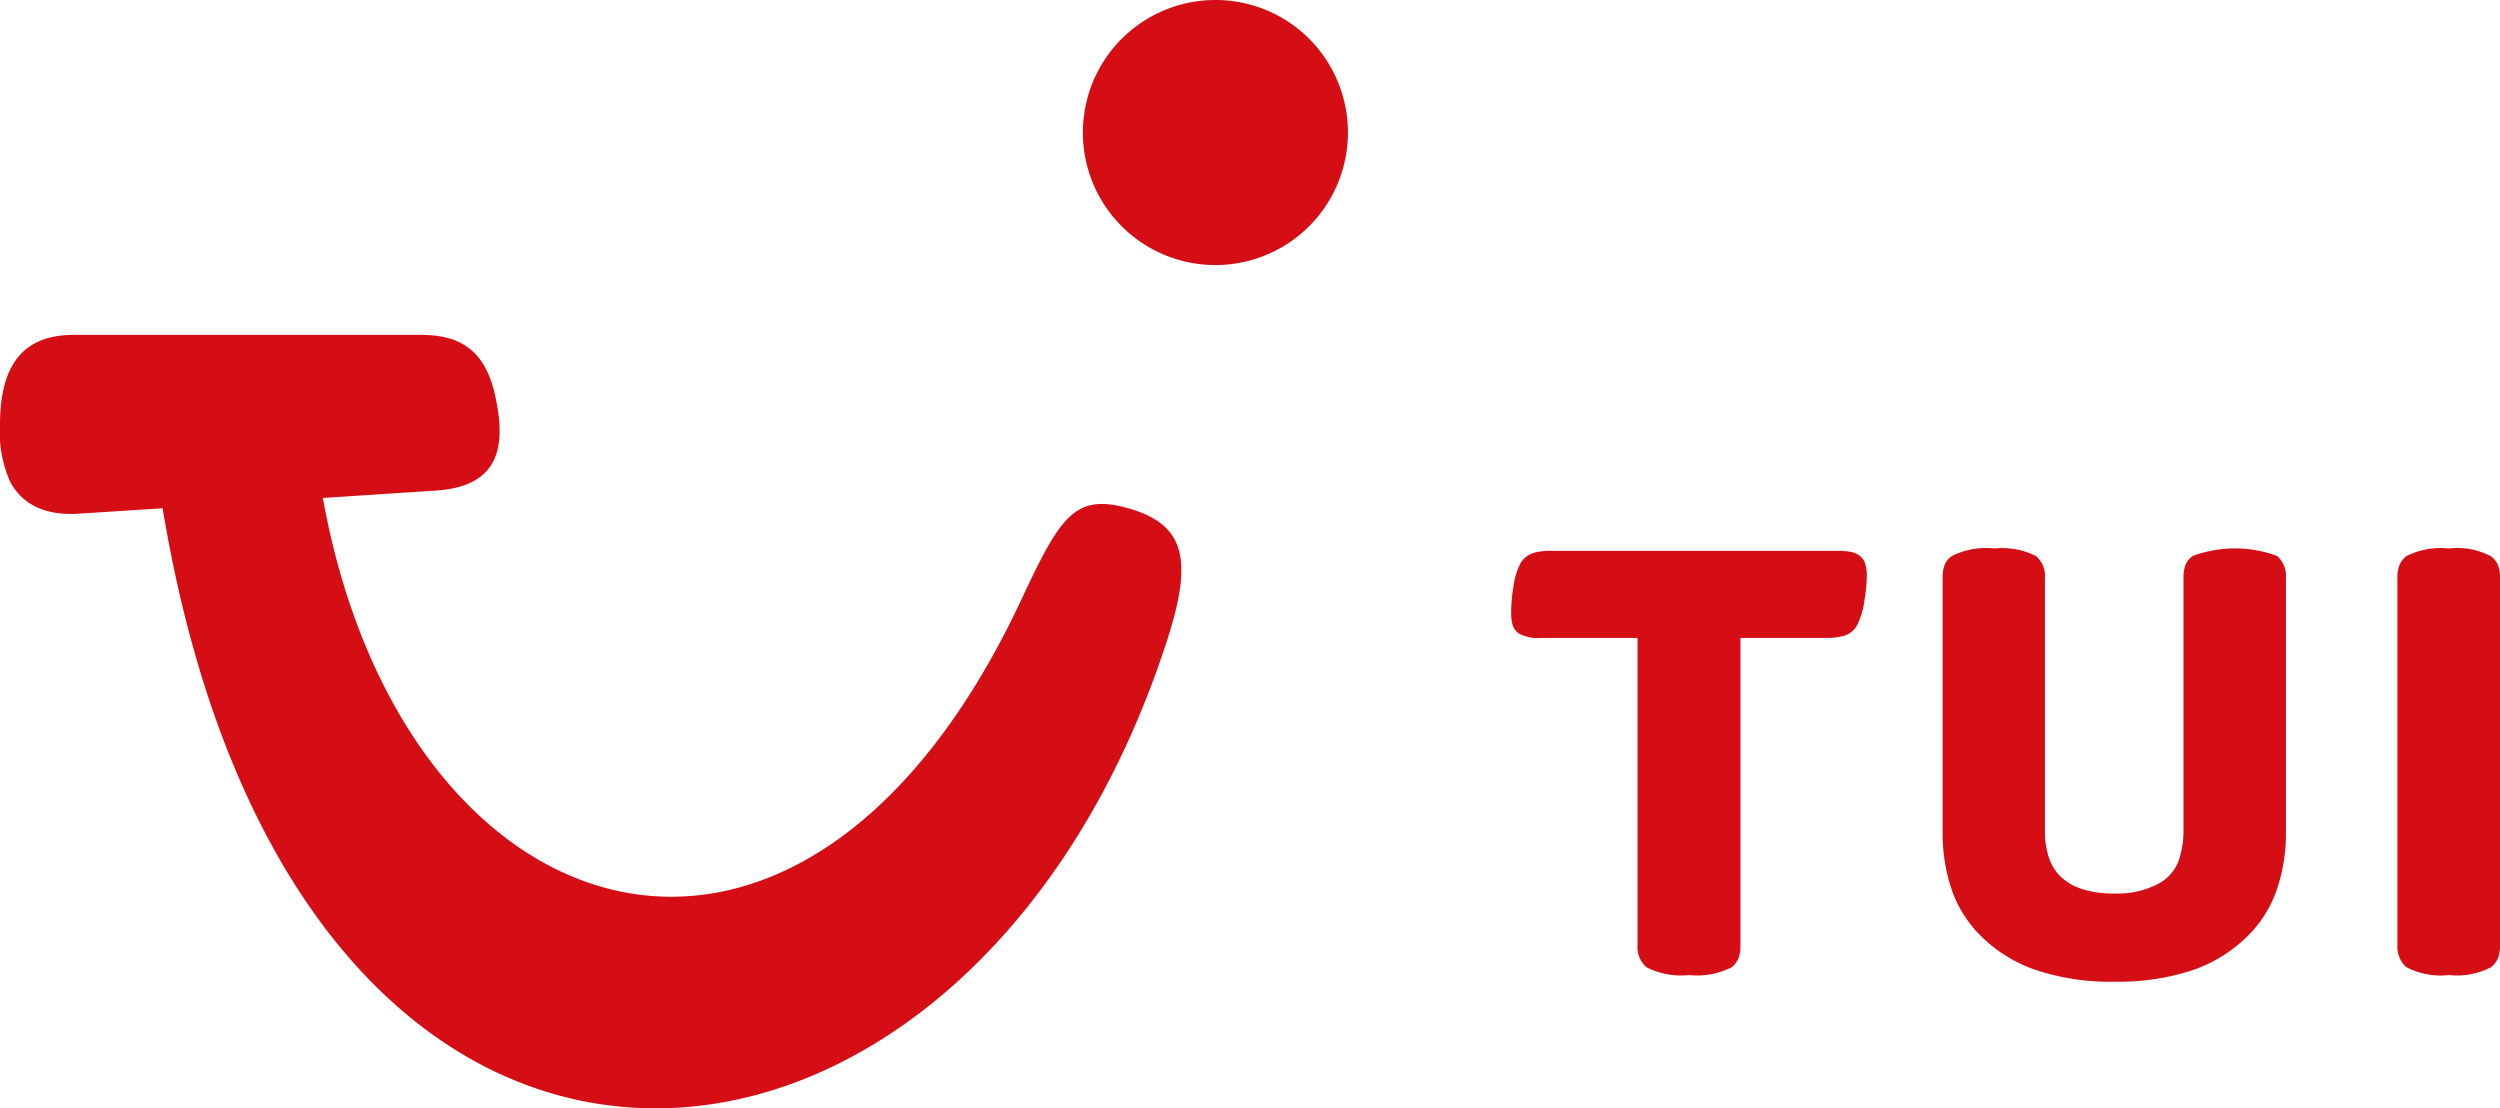
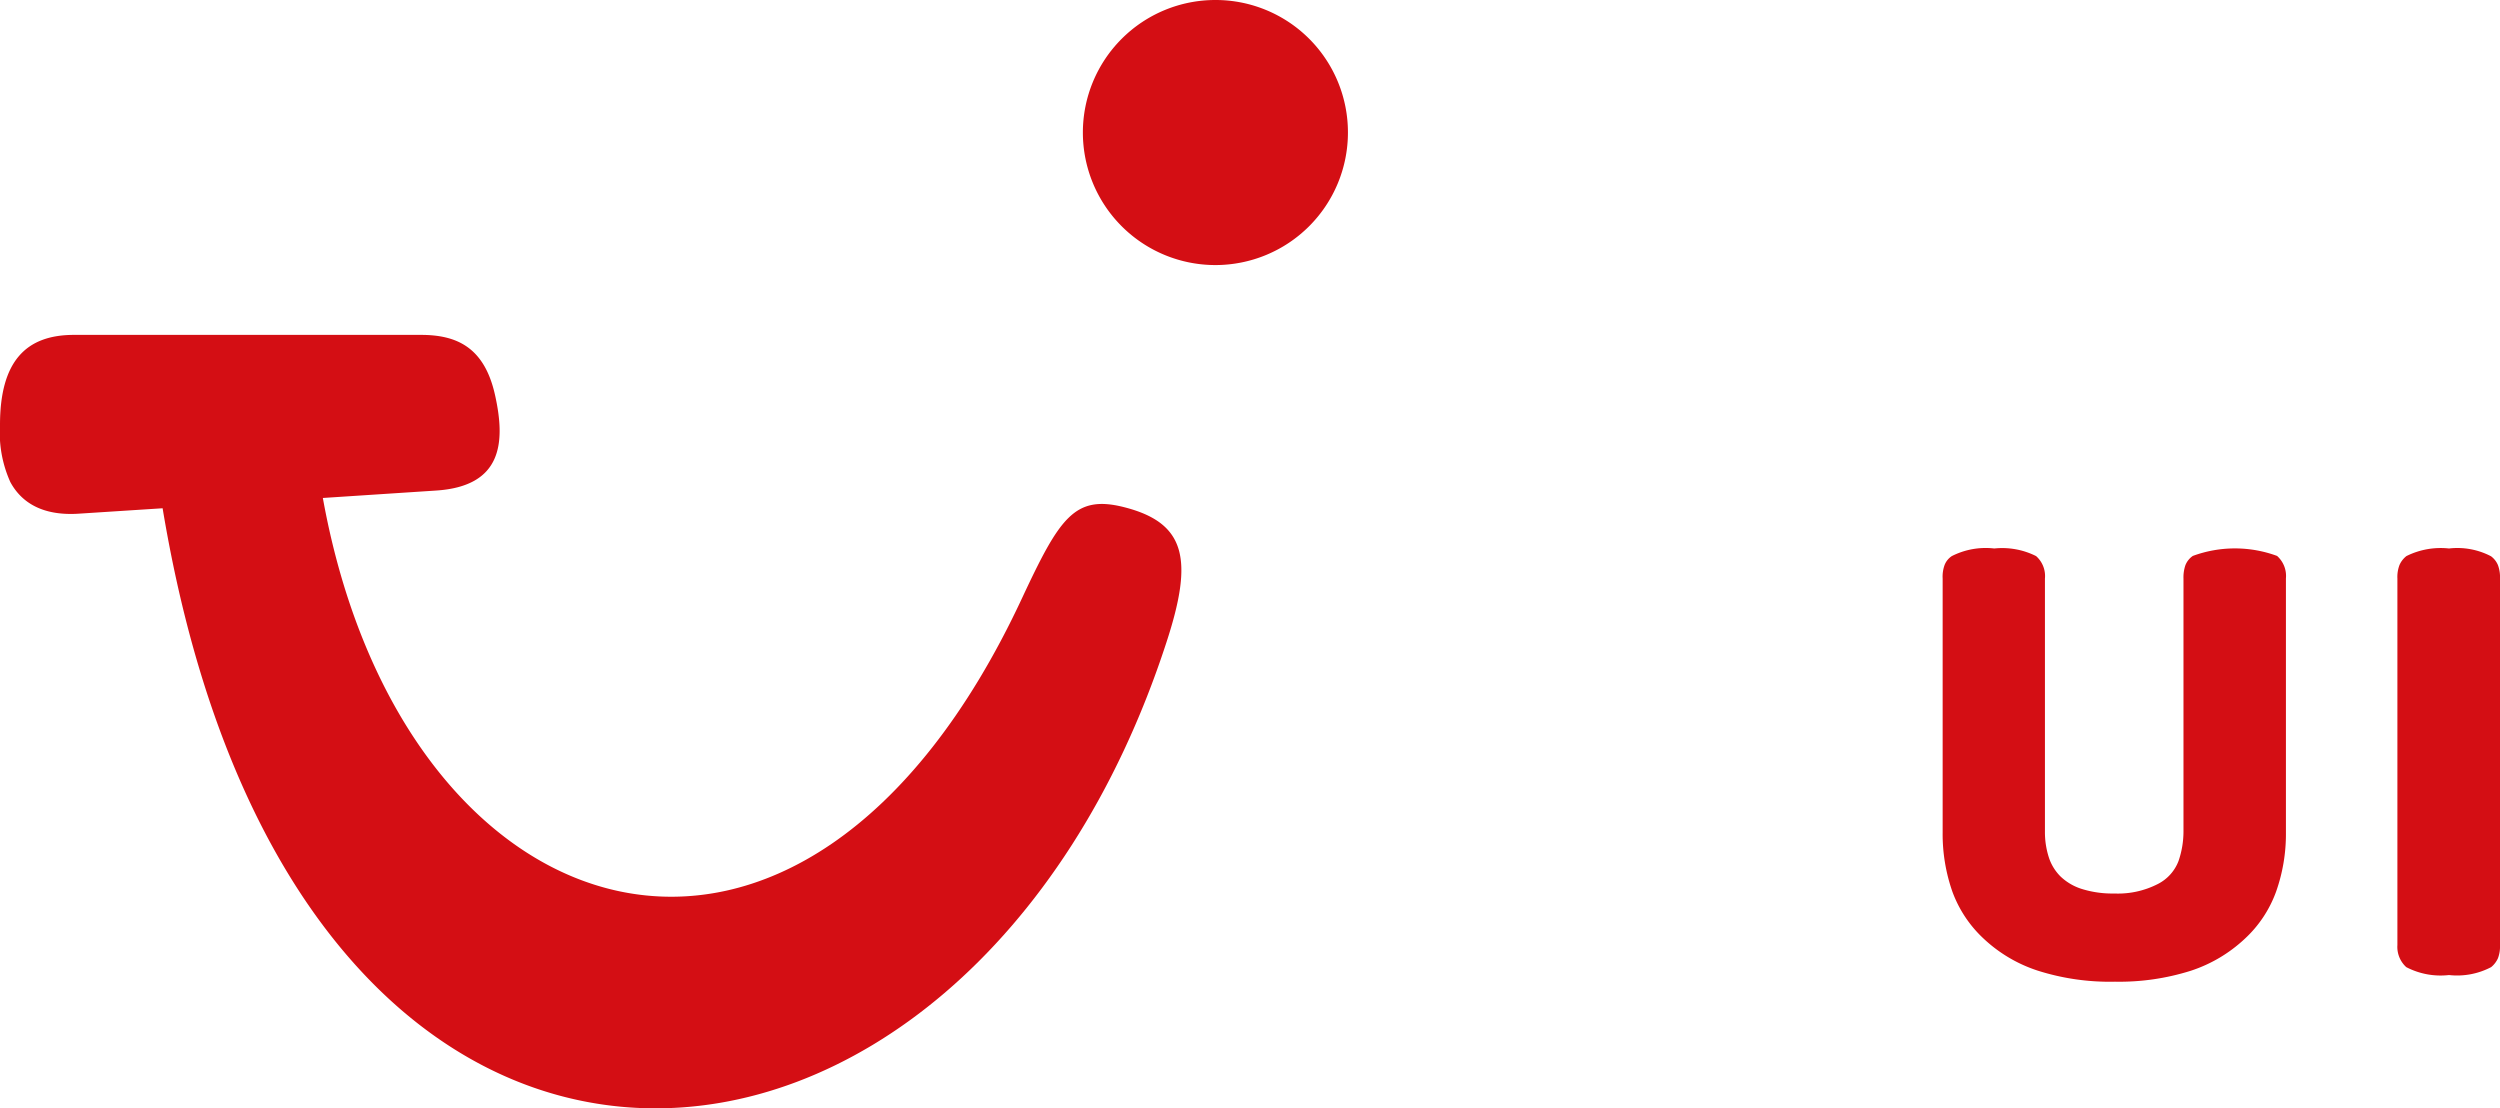
<svg xmlns="http://www.w3.org/2000/svg" viewBox="0 0 157.89 70">
  <defs>
    <style>.a{fill:#d40e14;}</style>
  </defs>
  <title>tui</title>
  <path class="a" d="M154.67,61.58a4.69,4.69,0,0,1-2.7-.5,1.73,1.73,0,0,1-.56-1.4V36.54a2.13,2.13,0,0,1,.13-.85,1.46,1.46,0,0,1,.44-.57,4.85,4.85,0,0,1,2.69-.48,4.58,4.58,0,0,1,2.65.49,1.33,1.33,0,0,1,.44.56,2.2,2.2,0,0,1,.13.85V59.68a2.11,2.11,0,0,1-.13.84,1.53,1.53,0,0,1-.43.56A4.62,4.62,0,0,1,154.67,61.58Z" transform="translate(0 0)" />
  <path class="a" d="M133.57,62a15,15,0,0,1-4.88-.7,9.09,9.09,0,0,1-3.39-2,7.63,7.63,0,0,1-2-3,11,11,0,0,1-.61-3.72V36.54a2.16,2.16,0,0,1,.12-.85,1.2,1.2,0,0,1,.46-.57,4.72,4.72,0,0,1,2.68-.48,4.78,4.78,0,0,1,2.64.48,1.68,1.68,0,0,1,.56,1.42v16a5.19,5.19,0,0,0,.25,1.62,3,3,0,0,0,.74,1.2,3.42,3.42,0,0,0,1.33.78,6.47,6.47,0,0,0,2.06.29,5.52,5.52,0,0,0,2.77-.61,2.7,2.7,0,0,0,1.29-1.45,5.76,5.76,0,0,0,.31-1.83v-16a2.37,2.37,0,0,1,.12-.84,1.28,1.28,0,0,1,.47-.59,7.69,7.69,0,0,1,5.32,0,1.69,1.69,0,0,1,.56,1.42V52.59a10.92,10.92,0,0,1-.62,3.72,7.56,7.56,0,0,1-2,3,9.14,9.14,0,0,1-3.39,2A15,15,0,0,1,133.57,62Z" transform="translate(0 0)" />
-   <path class="a" d="M106.68,61.58a4.78,4.78,0,0,1-2.69-.49,1.68,1.68,0,0,1-.57-1.41V40.29H97.35A2.67,2.67,0,0,1,96,40.05a1,1,0,0,1-.47-.58,2.87,2.87,0,0,1-.09-.81A10,10,0,0,1,95.59,37,4.42,4.42,0,0,1,96,35.63a1.41,1.41,0,0,1,.82-.7A3.72,3.72,0,0,1,98,34.79h18a5.41,5.41,0,0,1,.81.05,1.49,1.49,0,0,1,.54.19,1,1,0,0,1,.45.58,2.41,2.41,0,0,1,.1.79,10.22,10.22,0,0,1-.15,1.52,5,5,0,0,1-.44,1.52,1.4,1.4,0,0,1-.83.71,4.1,4.1,0,0,1-1.15.14h-5.41V59.68a2.28,2.28,0,0,1-.12.83,1.46,1.46,0,0,1-.42.57A4.79,4.79,0,0,1,106.68,61.58Z" transform="translate(0 0)" />
  <path class="a" d="M85.13,8.37A8.37,8.37,0,1,1,76.76,0,8.36,8.36,0,0,1,85.13,8.37ZM64.57,37.73c2.34-5,3.29-6.48,6.38-5.71,4,1,4.42,3.35,2.71,8.57C61.1,79.12,18.77,83.26,10.27,32.1L5,32.44c-2.33.16-3.66-.72-4.35-2A7.6,7.6,0,0,1,0,26.84c0-4,1.62-5.69,4.67-5.69H26.58c2.23,0,4,.75,4.68,3.78s.46,5.77-3.7,6.05l-7.17.47C25.44,59.43,50.66,67.64,64.57,37.73Z" transform="translate(0 0)" />
</svg>